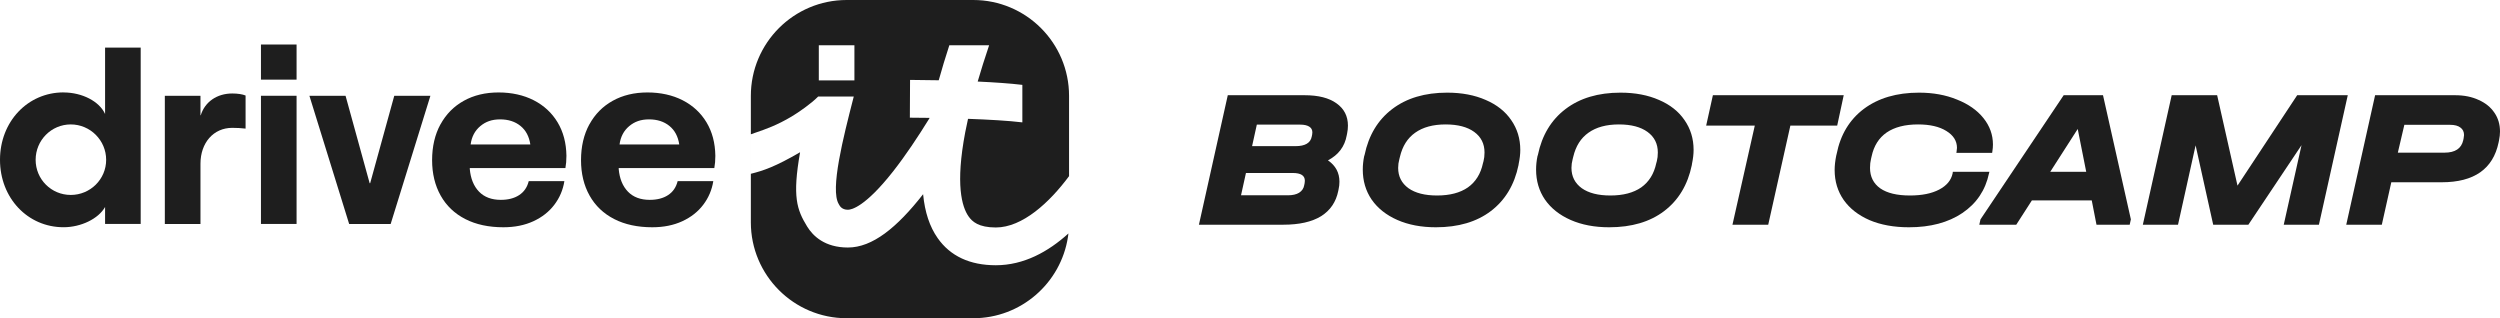
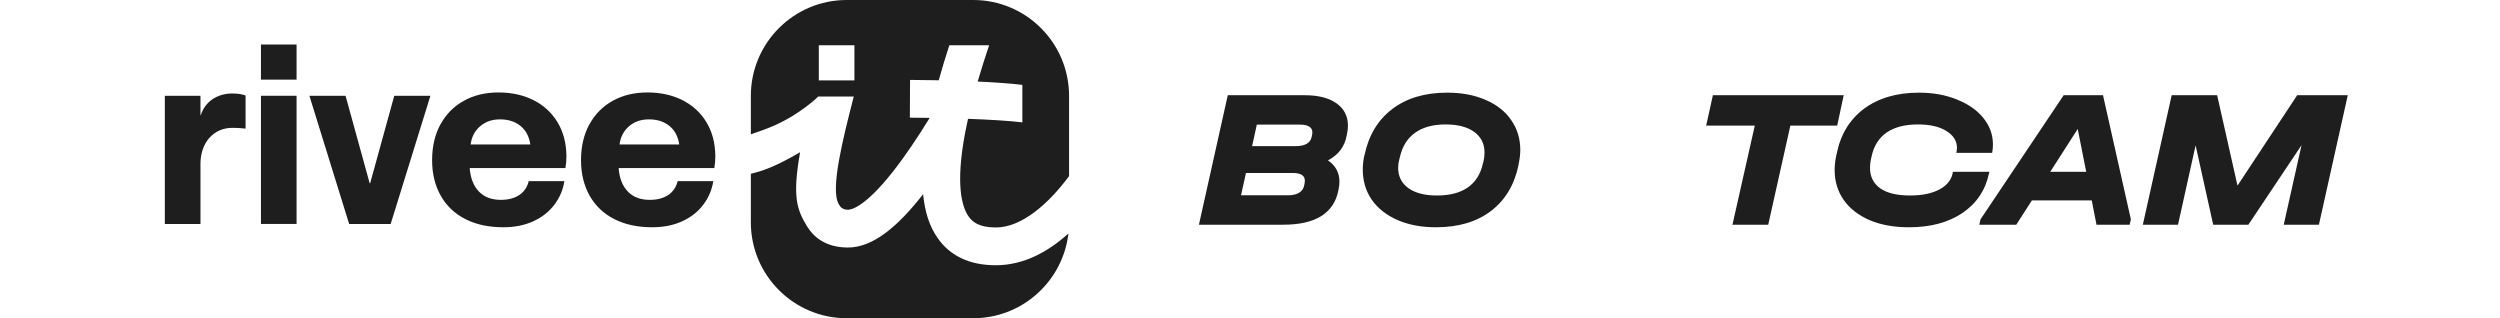
<svg xmlns="http://www.w3.org/2000/svg" width="3157" height="402" viewBox="0 0 3157 402" fill="none">
  <g clip-path="url(#clip0_5186_122)">
-     <path d="M80.263 116.75C103.906 116.75 125.573 128.095 132.694 143.936V60.096H177.663V282.796H132.694V261.401C124.279 276.289 102.271 286.952 80.263 286.952C34.953 286.952 0 250.057 0 201.817C0 153.577 34.953 116.682 80.263 116.682M45.003 201.817C45.003 226.414 64.763 246.173 89.359 246.173C113.956 246.173 134.056 226.414 134.056 201.817C134.056 177.22 113.956 157.12 89.359 157.12C64.763 157.12 45.003 177.186 45.003 201.817Z" fill="#1E1E1E" />
    <path d="M310.116 120.635V162.402C304.597 161.754 299.112 161.448 293.286 161.448C269.643 161.448 253.155 180.253 253.155 206.758V282.831H208.151V120.975H253.155V145.572H253.495C258.674 128.743 273.868 118.046 293.32 118.046C300.1 118.046 306.266 119 310.15 120.635" fill="#1E1E1E" />
    <path d="M329.538 56.211H374.507V100.567H329.538V56.211ZM374.507 282.795H329.538V120.939H374.507V282.795Z" fill="#1E1E1E" />
    <path d="M390.724 120.975H436.375L466.797 231.355H467.445L497.867 120.975H543.518L493.336 282.831H440.906L390.724 120.975Z" fill="#1E1E1E" />
    <path d="M556.258 157.052C563.276 144.208 573.088 134.294 585.693 127.276C598.332 120.258 612.947 116.75 629.538 116.75C646.129 116.75 661.187 120.054 674.03 126.629C686.874 133.204 696.89 142.505 704.112 154.462C711.334 166.454 715.048 180.524 715.286 196.706C715.286 202.532 714.843 207.71 713.992 212.241H593.256V213.536C594.346 225.63 598.23 235.101 604.907 242.016C611.584 248.932 620.783 252.373 632.434 252.373C641.7 252.373 649.433 250.397 655.566 246.377C661.732 242.391 665.752 236.497 667.694 228.73H712.697C710.96 239.734 706.769 249.648 700.058 258.505C693.381 267.363 684.523 274.313 673.519 279.389C662.515 284.465 649.876 286.986 635.636 286.986C617.069 286.986 601.057 283.545 587.567 276.629C574.076 269.713 563.719 259.868 556.497 247.024C549.275 234.181 545.663 219.259 545.663 202.191C545.663 185.123 549.172 169.895 556.19 157.052H556.258ZM669.704 182.466C668.205 172.314 664.049 164.512 657.235 158.993C650.421 153.474 641.87 150.749 631.514 150.749C621.157 150.749 613.22 153.611 606.44 159.334C599.627 165.057 595.607 172.757 594.312 182.466H669.738H669.704Z" fill="#1E1E1E" />
    <path d="M744.31 157.052C751.328 144.208 761.139 134.294 773.744 127.276C786.383 120.258 800.998 116.75 817.589 116.75C834.18 116.75 849.238 120.054 862.082 126.629C874.925 133.204 884.941 142.505 892.163 154.462C899.386 166.454 903.099 180.524 903.338 196.706C903.338 202.532 902.895 207.71 902.043 212.241H781.307V213.536C782.397 225.63 786.281 235.101 792.958 242.016C799.636 248.932 808.834 252.373 820.485 252.373C829.751 252.373 837.485 250.397 843.617 246.377C849.783 242.391 853.803 236.497 855.745 228.73H900.748C899.011 239.734 894.821 249.648 888.109 258.505C881.432 267.363 872.574 274.313 861.571 279.389C850.567 284.465 837.928 286.986 823.687 286.986C805.12 286.986 789.109 283.545 775.618 276.629C762.127 269.713 751.77 259.868 744.548 247.024C737.326 234.181 733.715 219.259 733.715 202.191C733.715 185.123 737.224 169.895 744.242 157.052H744.31ZM857.755 182.466C856.256 172.314 852.1 164.512 845.286 158.993C838.473 153.474 829.922 150.749 819.565 150.749C809.209 150.749 801.271 153.611 794.491 159.334C787.678 165.057 783.658 172.757 782.363 182.466H857.789H857.755Z" fill="#1E1E1E" />
    <path fill-rule="evenodd" clip-rule="evenodd" d="M1350 222.429V121.076C1350 54.236 1295.76 -0 1228.96 -0H1069.21C1002.41 -0 948.172 54.236 948.172 121.076V280.786C948.172 347.592 1002.41 401.862 1069.21 401.862H1228.96C1289.46 401.862 1339.68 357.336 1348.6 299.284C1348.77 298.287 1348.9 297.274 1349.03 296.256C1349.09 295.779 1349.15 295.301 1349.22 294.822C1323.73 317.886 1292.87 334.953 1257.51 334.953C1224.73 334.953 1200 323.404 1184.06 300.647C1174.01 286.339 1167.88 267.976 1165.7 245.253C1132.55 287.632 1101.61 312.569 1070.75 312.569C1041.62 312.569 1026.63 298.091 1019.21 285.963C1006.23 264.738 1000.47 248.488 1010.35 192.242C978.903 210.571 963.709 215.613 948.174 219.463V169.587C950.323 168.782 952.719 167.961 955.354 167.058C966.214 163.336 981.165 158.213 999.889 147.001C1008.1 142.095 1024.52 130.818 1033.17 121.893H1078.14L1077.54 124.228C1065.11 172.71 1048 239.448 1059.17 257.686C1059.24 257.812 1059.34 257.984 1059.45 258.193C1060.46 260.071 1063.05 264.875 1070.72 264.875C1075.18 264.875 1092.42 261.4 1127.68 216.601C1143.48 196.501 1158.92 173.267 1173.63 149.487C1173.65 149.47 1173.66 149.453 1173.67 149.436L1173.68 149.42L1173.68 149.408L1173.8 148.85C1165 148.719 1156.62 148.639 1148.97 148.602L1149.21 100.907C1160.51 100.958 1172.8 101.108 1185.43 101.37C1189.33 87.329 1193.79 72.598 1198.81 57.165H1249.06C1243.51 73.611 1238.73 88.855 1234.62 102.981C1255.89 103.969 1275.75 105.342 1291.03 107.176V154.53C1273.53 152.424 1248.44 150.989 1222.43 150.056C1221.12 155.938 1219.95 161.557 1218.91 166.932C1206.37 232.852 1214.62 261.163 1223.1 273.256C1227.66 279.797 1235.7 287.258 1257.51 287.258C1291.17 287.258 1325.34 255.713 1350 222.429ZM1078.96 57.165H1033.99V101.521H1078.96V57.165Z" fill="#1E1E1E" />
  </g>
  <path d="M1647.51 120.24C1664.82 120.24 1678.21 123.647 1687.69 130.46C1697.34 137.274 1702.17 146.663 1702.17 158.628C1702.17 161.951 1701.83 165.192 1701.17 168.349L1700.67 170.842C1698.17 184.967 1690.27 195.519 1676.96 202.499C1686.61 209.146 1691.44 218.119 1691.44 229.419C1691.44 232.743 1691.1 235.817 1690.44 238.642L1689.94 241.135C1687.11 255.094 1679.87 265.729 1668.23 273.041C1656.58 280.187 1640.69 283.76 1620.56 283.76H1514L1550.44 120.24H1647.51ZM1587.12 157.381L1581.13 184.551H1636.03C1648.18 184.551 1655 180.48 1656.5 172.337L1657 169.845C1657.16 169.18 1657.25 168.266 1657.25 167.103C1657.25 163.945 1655.91 161.536 1653.25 159.874C1650.59 158.212 1646.85 157.381 1642.02 157.381H1587.12ZM1647.51 231.164C1647.68 230.5 1647.76 229.502 1647.76 228.173C1647.76 221.692 1642.69 218.452 1632.54 218.452H1573.39L1567.16 246.619H1626.3C1632.29 246.619 1637.03 245.539 1640.53 243.378C1644.19 241.052 1646.35 237.811 1647.01 233.657L1647.51 231.164Z" fill="#1E1E1E" />
  <path d="M1813.26 287C1794.79 287 1778.57 283.926 1764.59 277.777C1750.62 271.629 1739.8 263.07 1732.15 252.103C1724.67 241.135 1720.92 228.505 1720.92 214.214C1720.92 208.564 1721.5 202.914 1722.67 197.264L1723.17 195.768C1728.33 170.842 1739.97 151.482 1758.11 137.689C1776.24 123.896 1799.37 117 1827.48 117C1845.95 117 1862.17 120.074 1876.15 126.223C1890.12 132.205 1900.85 140.68 1908.34 151.648C1915.99 162.616 1919.82 175.162 1919.82 189.287C1919.82 194.605 1919.15 200.421 1917.82 206.736L1917.57 208.481C1912.42 233.408 1900.77 252.767 1882.63 266.56C1864.67 280.187 1841.54 287 1813.26 287ZM1814.76 246.868C1830.89 246.868 1843.87 243.461 1853.69 236.648C1863.5 229.669 1869.82 219.532 1872.65 206.238L1873.4 203.496C1874.23 200.338 1874.65 196.682 1874.65 192.528C1874.65 181.56 1870.32 172.919 1861.67 166.604C1853.02 160.289 1840.96 157.132 1825.49 157.132C1809.68 157.132 1796.87 160.622 1787.05 167.601C1777.4 174.414 1771 184.551 1767.84 198.012L1767.09 201.003C1766.09 204.659 1765.59 208.315 1765.59 211.971C1765.59 222.772 1769.92 231.33 1778.57 237.645C1787.22 243.794 1799.28 246.868 1814.76 246.868Z" fill="#1E1E1E" />
-   <path d="M2032.11 287C2013.64 287 1997.42 283.926 1983.44 277.777C1969.47 271.629 1958.65 263.07 1951 252.103C1943.52 241.135 1939.77 228.505 1939.77 214.214C1939.77 208.564 1940.35 202.914 1941.52 197.264L1942.02 195.768C1947.18 170.842 1958.82 151.482 1976.96 137.689C1995.09 123.896 2018.22 117 2046.33 117C2064.8 117 2081.02 120.074 2095 126.223C2108.97 132.205 2119.7 140.68 2127.19 151.648C2134.84 162.616 2138.67 175.162 2138.67 189.287C2138.67 194.605 2138 200.421 2136.67 206.736L2136.42 208.481C2131.27 233.408 2119.62 252.767 2101.48 266.56C2083.52 280.187 2060.39 287 2032.11 287ZM2033.61 246.868C2049.74 246.868 2062.72 243.461 2072.54 236.648C2082.35 229.669 2088.67 219.532 2091.5 206.238L2092.25 203.496C2093.08 200.338 2093.5 196.682 2093.5 192.528C2093.5 181.56 2089.17 172.919 2080.52 166.604C2071.87 160.289 2059.81 157.132 2044.34 157.132C2028.53 157.132 2015.72 160.622 2005.9 167.601C1996.25 174.414 1989.85 184.551 1986.69 198.012L1985.94 201.003C1984.94 204.659 1984.44 208.315 1984.44 211.971C1984.44 222.772 1988.77 231.33 1997.42 237.645C2006.07 243.794 2018.13 246.868 2033.61 246.868Z" fill="#1E1E1E" />
  <path d="M2154.55 158.628L2163.04 120.24H2328.25L2320.01 158.628H2260.87L2232.92 283.76H2187.75L2215.95 158.628H2154.55Z" fill="#1E1E1E" />
  <path d="M2410.63 287C2391.66 287 2375.11 284.009 2360.97 278.026C2346.82 271.878 2335.93 263.403 2328.27 252.601C2320.62 241.633 2316.79 229.004 2316.79 214.713C2316.79 209.229 2317.46 203.163 2318.79 196.516L2319.29 194.522C2324.11 170.094 2335.59 151.066 2353.73 137.44C2372.03 123.813 2395.24 117 2423.35 117C2441.16 117 2457.13 119.908 2471.27 125.724C2485.58 131.374 2496.72 139.185 2504.71 149.155C2512.7 159.126 2516.69 170.26 2516.69 182.557C2516.69 185.382 2516.44 188.29 2515.94 191.282L2515.69 193.026H2470.52L2470.77 191.282C2471.1 189.287 2471.27 187.792 2471.27 186.795C2471.27 177.987 2466.78 170.842 2457.79 165.358C2448.98 159.874 2437.08 157.132 2422.11 157.132C2405.64 157.132 2392.41 160.539 2382.43 167.352C2372.61 174.165 2366.29 184.219 2363.46 197.513L2362.71 200.754C2361.88 204.077 2361.46 207.816 2361.46 211.971C2361.46 223.105 2365.79 231.746 2374.44 237.894C2383.09 243.877 2395.57 246.868 2411.88 246.868C2427.02 246.868 2439.33 244.375 2448.81 239.39C2458.29 234.405 2463.95 227.591 2465.78 218.95L2466.03 216.956H2512.2L2511.7 218.95C2507.21 240.221 2495.98 256.922 2478.01 269.053C2460.21 281.018 2437.75 287 2410.63 287Z" fill="#1E1E1E" />
  <path d="M2690.87 277.029L2689.37 283.76H2647.45L2641.46 253.1H2565.84L2546.13 283.76H2499.46L2500.96 277.029L2606.02 120.24H2655.68L2690.87 277.029ZM2634.47 216.956L2623.74 162.865L2589.05 216.956H2634.47Z" fill="#1E1E1E" />
  <path d="M2928.33 283.76H2883.91L2906.37 183.305L2839.24 283.76H2794.82L2772.61 183.554L2750.4 283.76H2705.98L2742.41 120.24H2799.81L2825.51 234.405L2900.88 120.24H2964.77L2928.33 283.76Z" fill="#1E1E1E" />
-   <path d="M3100.35 120.24C3111.66 120.24 3121.56 122.235 3130.05 126.223C3138.7 130.045 3145.35 135.446 3150.01 142.425C3154.67 149.239 3157 157.132 3157 166.106C3157 169.429 3156.58 173.168 3155.75 177.323L3155.25 179.815C3148.27 213.383 3124.31 230.167 3083.38 230.167H3019.74L3007.76 283.76H2962.84L2999.28 120.24H3100.35ZM3086.87 192.777C3100.35 192.777 3108.25 187.543 3110.58 177.073L3111.08 174.581C3111.41 172.587 3111.58 171.257 3111.58 170.592C3111.58 166.438 3110.08 163.281 3107.09 161.12C3104.09 158.794 3099.77 157.63 3094.11 157.63H3036.21L3027.98 192.777H3086.87Z" fill="#1E1E1E" />
  <defs>
    <clipPath id="clip0_5186_122">
      <rect width="1350" height="401.862" fill="white" />
    </clipPath>
  </defs>
</svg>